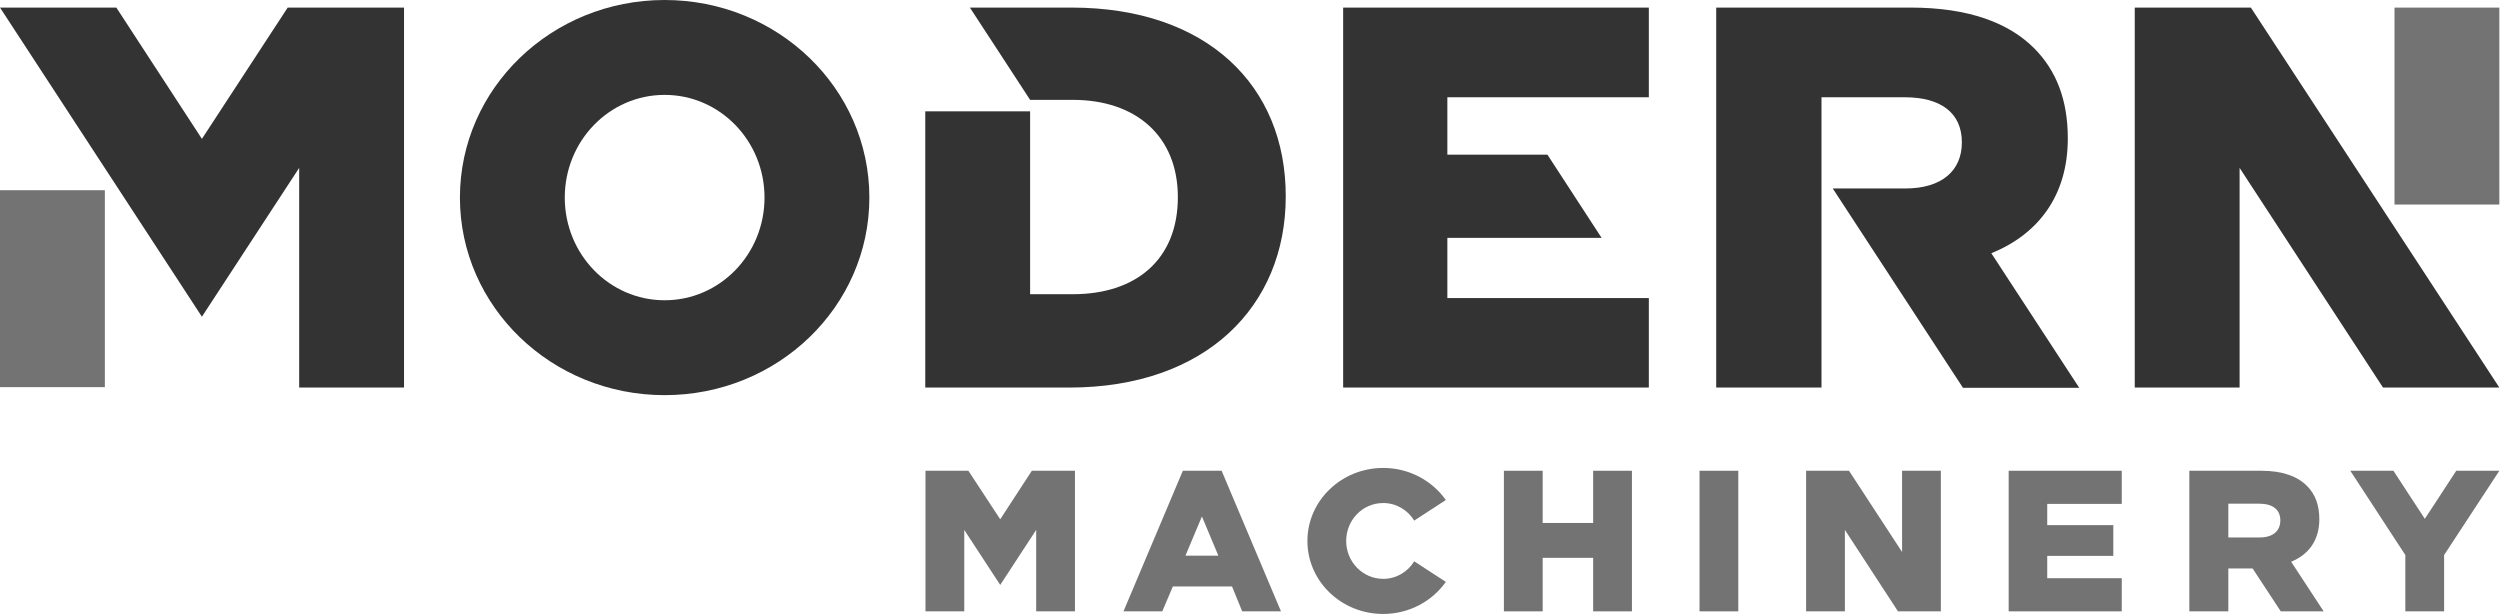
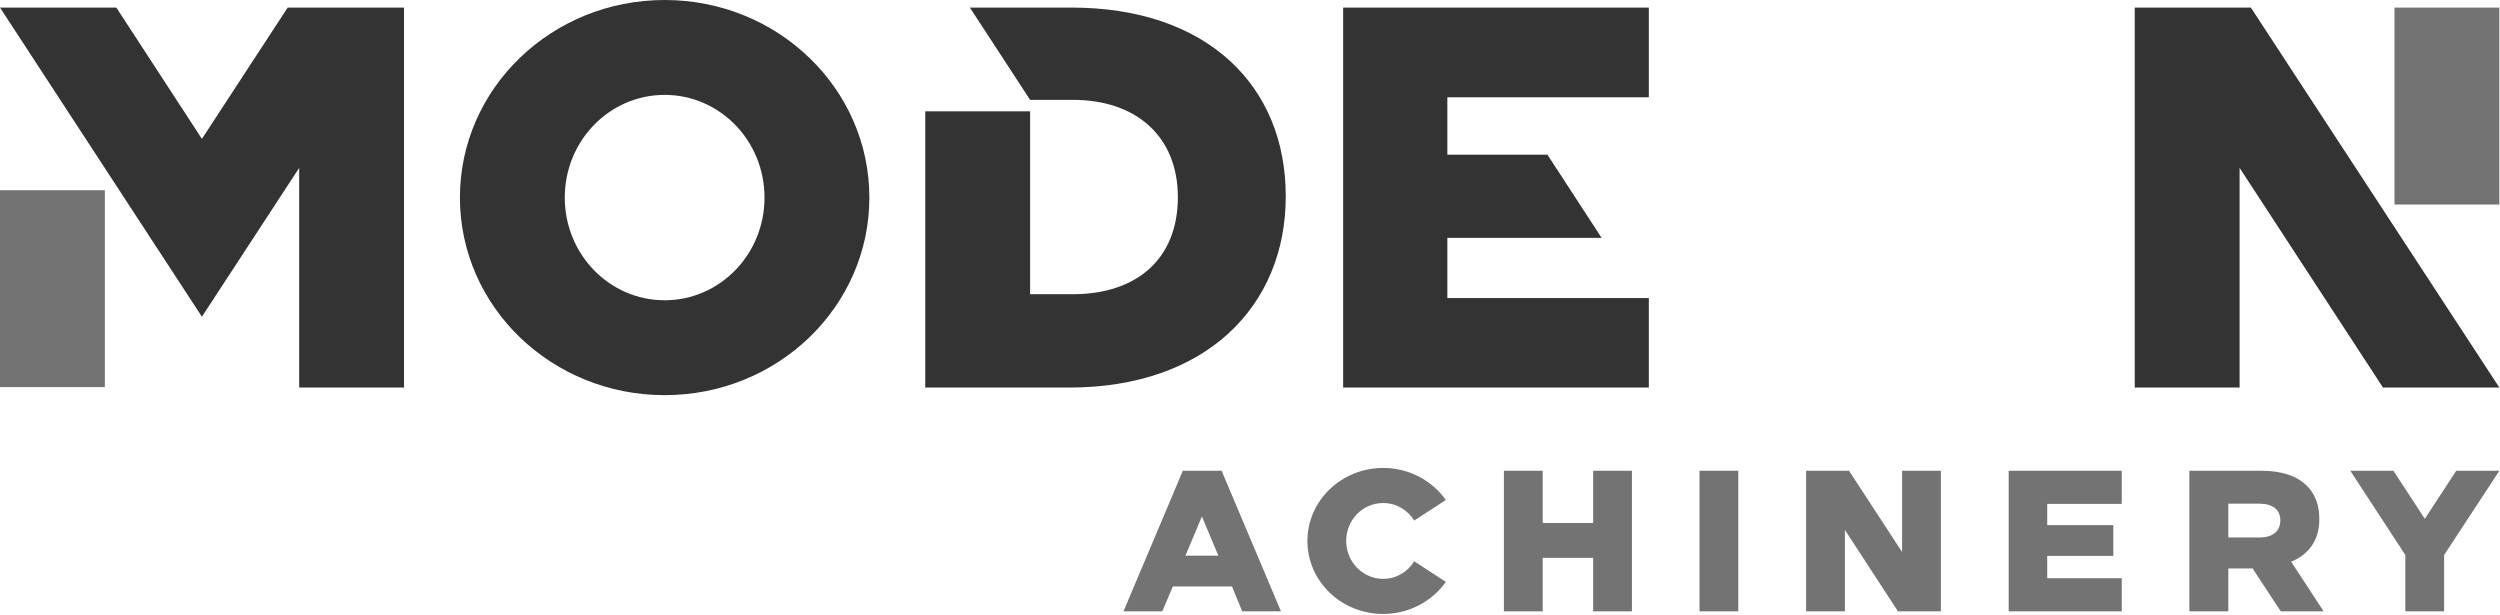
<svg xmlns="http://www.w3.org/2000/svg" width="1154" height="284" viewBox="0 0 1154 284" fill="none">
  <g clip-path="url(#clip0_341_60)">
    <path d="M306.8 0C254.6 0 212.3 40.8 212.3 91.2C212.3 141.6 254.6 182.4 306.8 182.4C359 182.4 401.3 141.6 401.3 91.2C401.3 40.8 359 0 306.8 0ZM306.8 138.6C281.3 138.6 260.7 117.4 260.7 91.2C260.7 65 281.3 43.8 306.8 43.8C332.3 43.8 352.9 65 352.9 91.2C352.9 117.4 332.3 138.6 306.8 138.6Z" fill="#333333" />
    <path d="M494.6 3.5H447.7L475.5 46.1H495.3C524.4 46.1 543.7 62.9 543.7 91C543.7 119.8 524.4 135.8 495.3 135.8H475.5V51.4H427.1V178.9H493.5C556.7 178.9 593.5 141.3 593.5 90.7C593.6 39.6 557.2 3.5 494.6 3.5Z" fill="#333333" />
    <path d="M761.1 3.5H620V178.9H761.1V137.6H668.1V109.8H739.3L714.3 71.4H668.1V44.9H761.1V3.5Z" fill="#333333" />
-     <path d="M959.7 178.9L919.2 116.9C940.8 108.1 954.5 90.4 954.5 63.9C954.5 46.1 949.2 32.6 939 22.3C927.2 10.5 908.7 3.5 881.9 3.5H792.2V178.9H840.8V44.9H879.3C895.6 44.9 905.6 51.9 905.6 65.7C905.6 79 896.1 87 879.5 87H846L906.1 179H959.7V178.9Z" fill="#333333" />
    <path d="M186.5 3.5H132.8L93.2 64.1L53.7 3.5H0L93.2 146.2L138.1 77.5V178.9H186.5V3.5Z" fill="#333333" />
    <path d="M48.4 87.8H0V178.7H48.4V87.8Z" fill="#737373" />
    <path d="M1153.7 178.9L1039 3.5H985.4V178.9H1033.8V77.5L1100 178.9H1153.7Z" fill="#333333" />
    <path d="M1153.7 3.5H1105.3V94.4H1153.7V3.5Z" fill="#737373" />
    <path d="M652.8 259.1C649.8 264 644.5 267.2 638.5 267.2C629.1 267.2 621.4 259.4 621.4 249.7C621.4 240 629 232.2 638.5 232.2C644.5 232.2 649.8 235.4 652.8 240.3L667.4 230.8C661.1 221.9 650.5 216 638.5 216C619.2 216 603.5 231.1 603.5 249.7C603.5 268.3 619.1 283.4 638.5 283.4C650.5 283.4 661.1 277.5 667.4 268.6L652.8 259.1Z" fill="#737373" />
    <path d="M979.4 217.3H927.2V282.2H979.4V266.9H945V256.6H975.5V242.4H945V232.6H979.4V217.3Z" fill="#737373" />
    <path d="M878 217.3V254.8L853.5 217.3H833.7V282.2H851.6V244.6L876.1 282.2H895.9V217.3H878Z" fill="#737373" />
    <path d="M802.4 217.3H784.5V282.2H802.4V217.3Z" fill="#737373" />
    <path d="M1133.8 217.3L1119.3 239.5L1104.8 217.3H1084.9L1110.3 256.2V282.2H1128.2V256.2L1153.7 217.3H1133.8Z" fill="#737373" />
-     <path d="M476.3 217.3L461.7 239.7L447 217.3H427.2V282.2H445.1V244.6L461.7 270L478.3 244.6V282.2H496.2V217.3H476.3Z" fill="#737373" />
    <path d="M573.4 282.2H591.3L563.9 217.3H546L518.6 282.2H536.5L541.4 270.7H568.7L573.4 282.2ZM547.2 256.5L554.8 238.4L562.4 256.5H547.2Z" fill="#737373" />
    <path d="M735.4 217.3V241.4H712.1V217.3H694.2V282.2H712.1V257.5H735.4V282.2H753.3V217.3H735.4Z" fill="#737373" />
    <path d="M1072.6 282.2L1057.6 259.3C1065.6 256 1070.6 249.5 1070.6 239.7C1070.6 233.1 1068.7 228.1 1064.9 224.3C1060.5 219.9 1053.7 217.3 1043.8 217.3H1010.6V282.2H1028.6V262.4H1039.8L1052.8 282.2H1072.6ZM1043 248.1H1028.6V232.5H1042.9C1048.9 232.5 1052.6 235.1 1052.6 240.2C1052.6 245.2 1049.1 248.1 1043 248.1Z" fill="#737373" />
  </g>
  <defs>
    <clipPath id="clip0_341_60">
      <rect width="1153.7" height="283.5" fill="white" />
    </clipPath>
  </defs>
</svg>